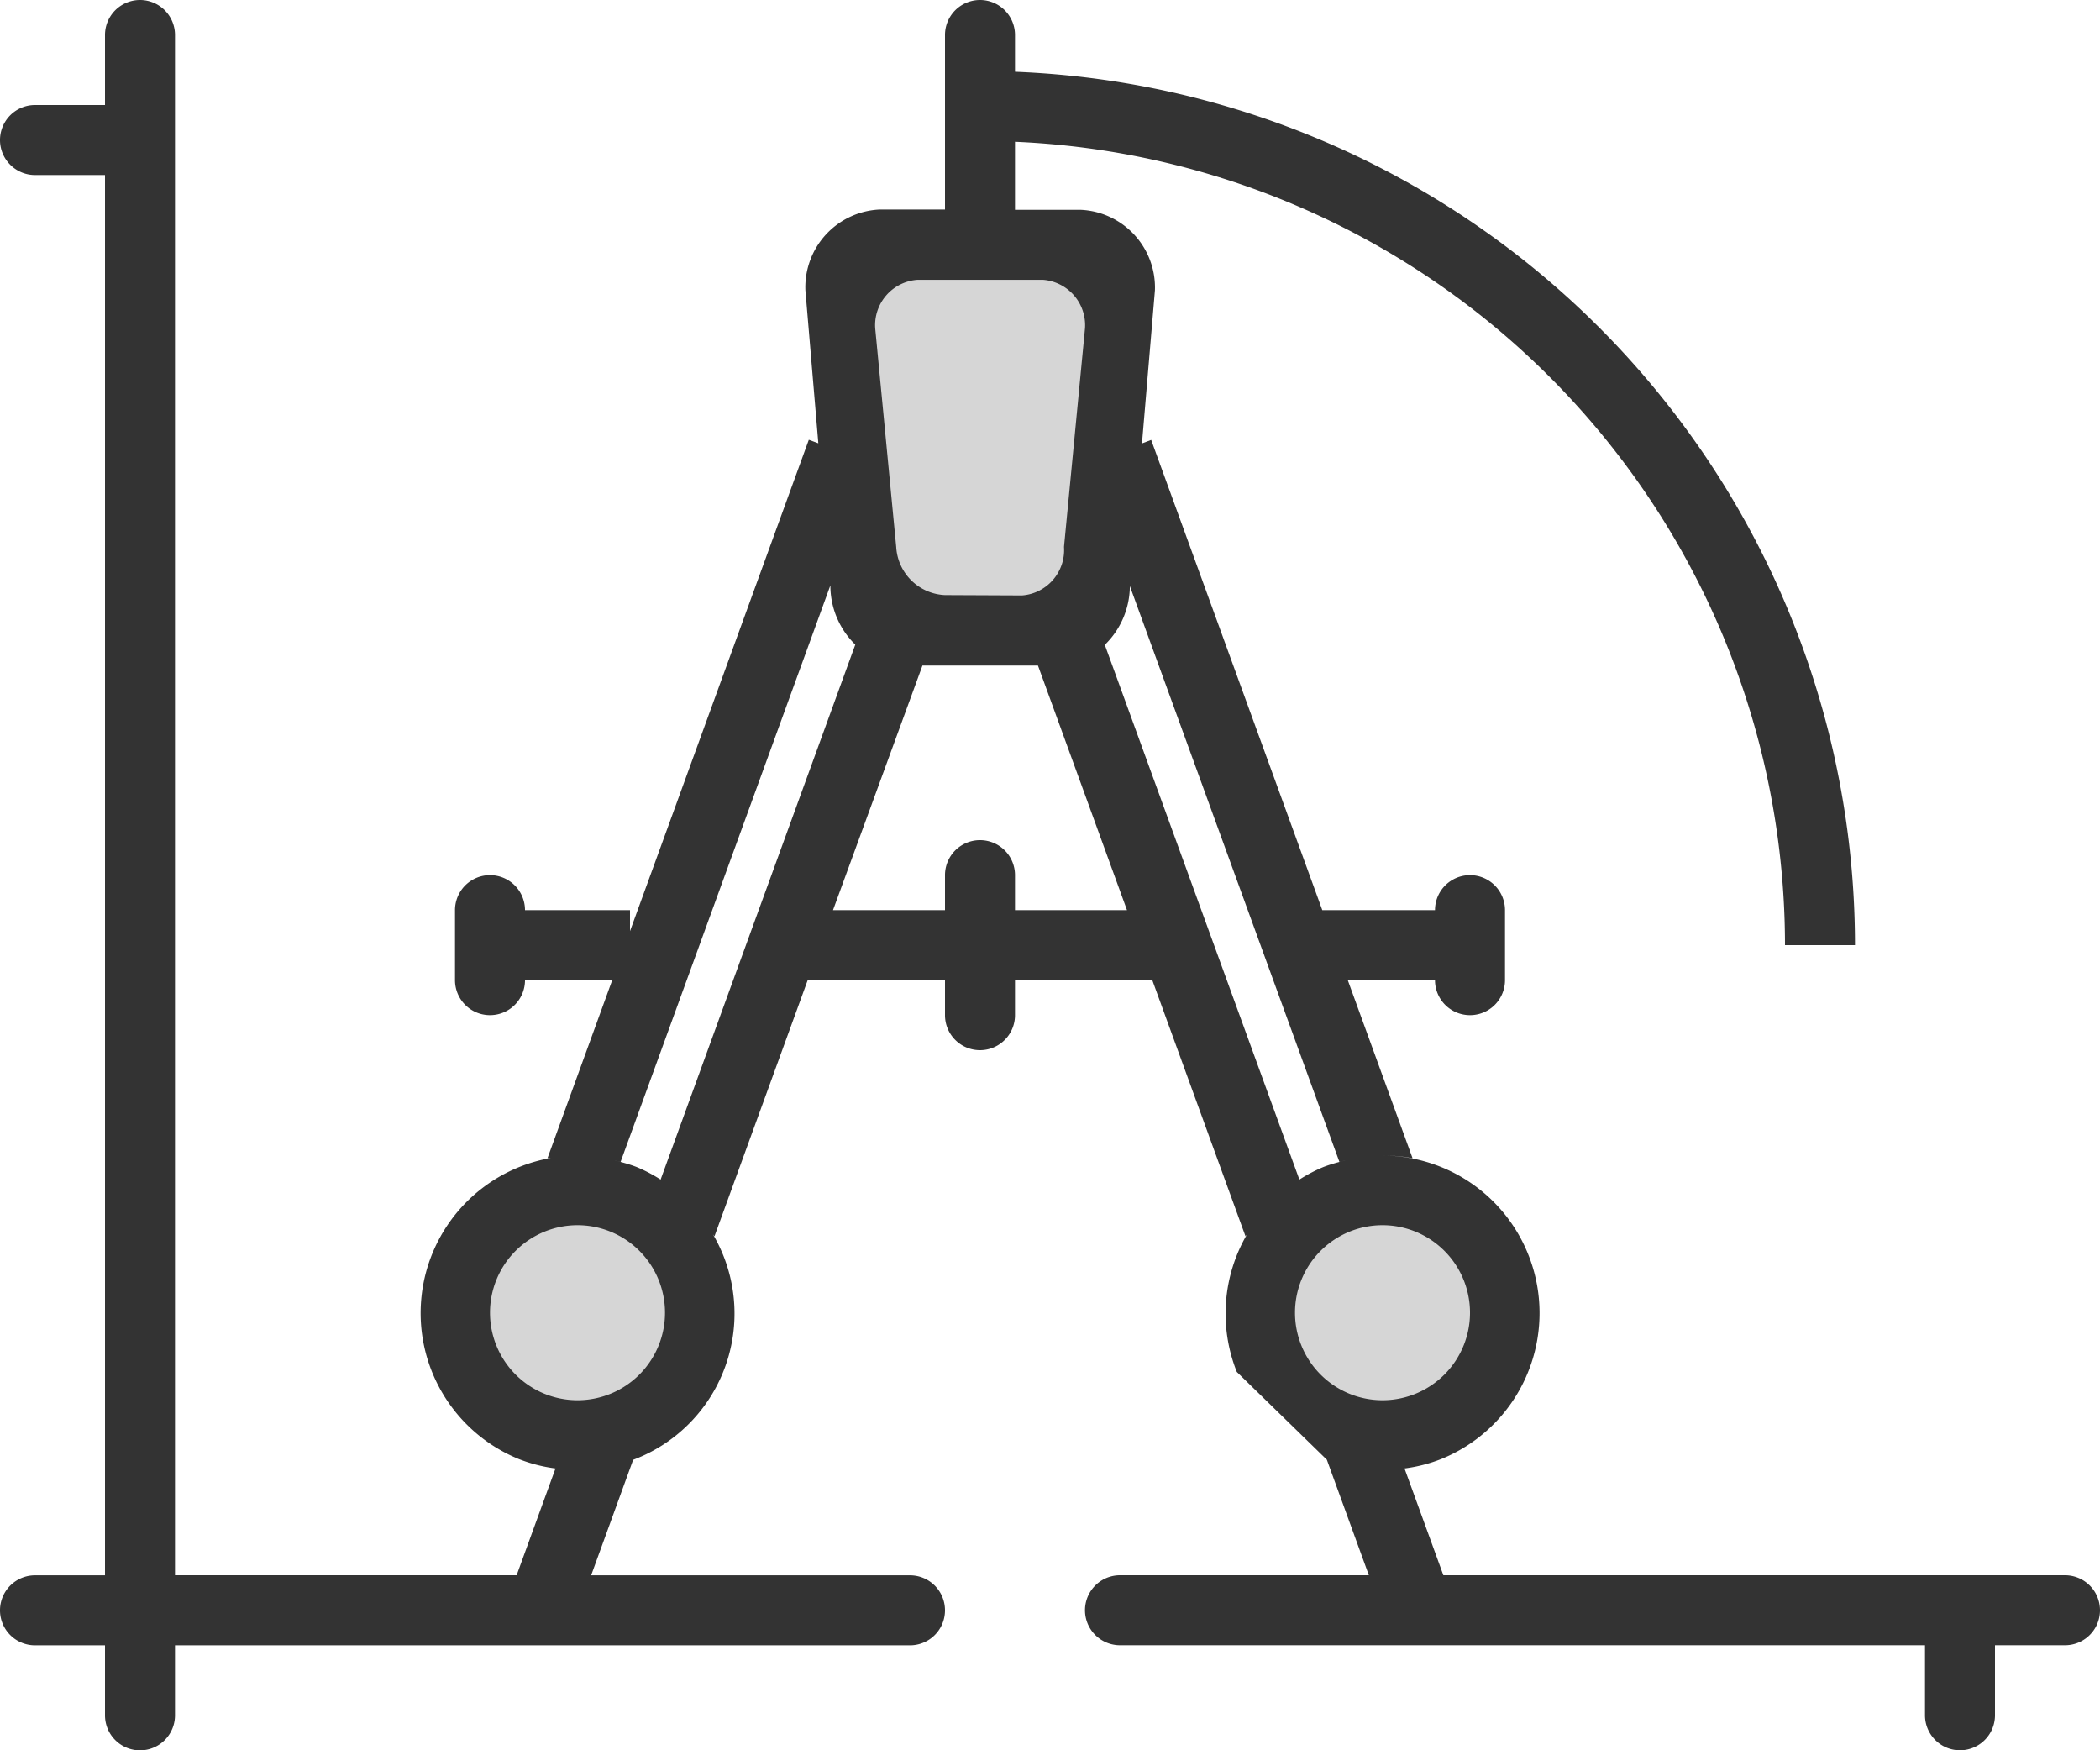
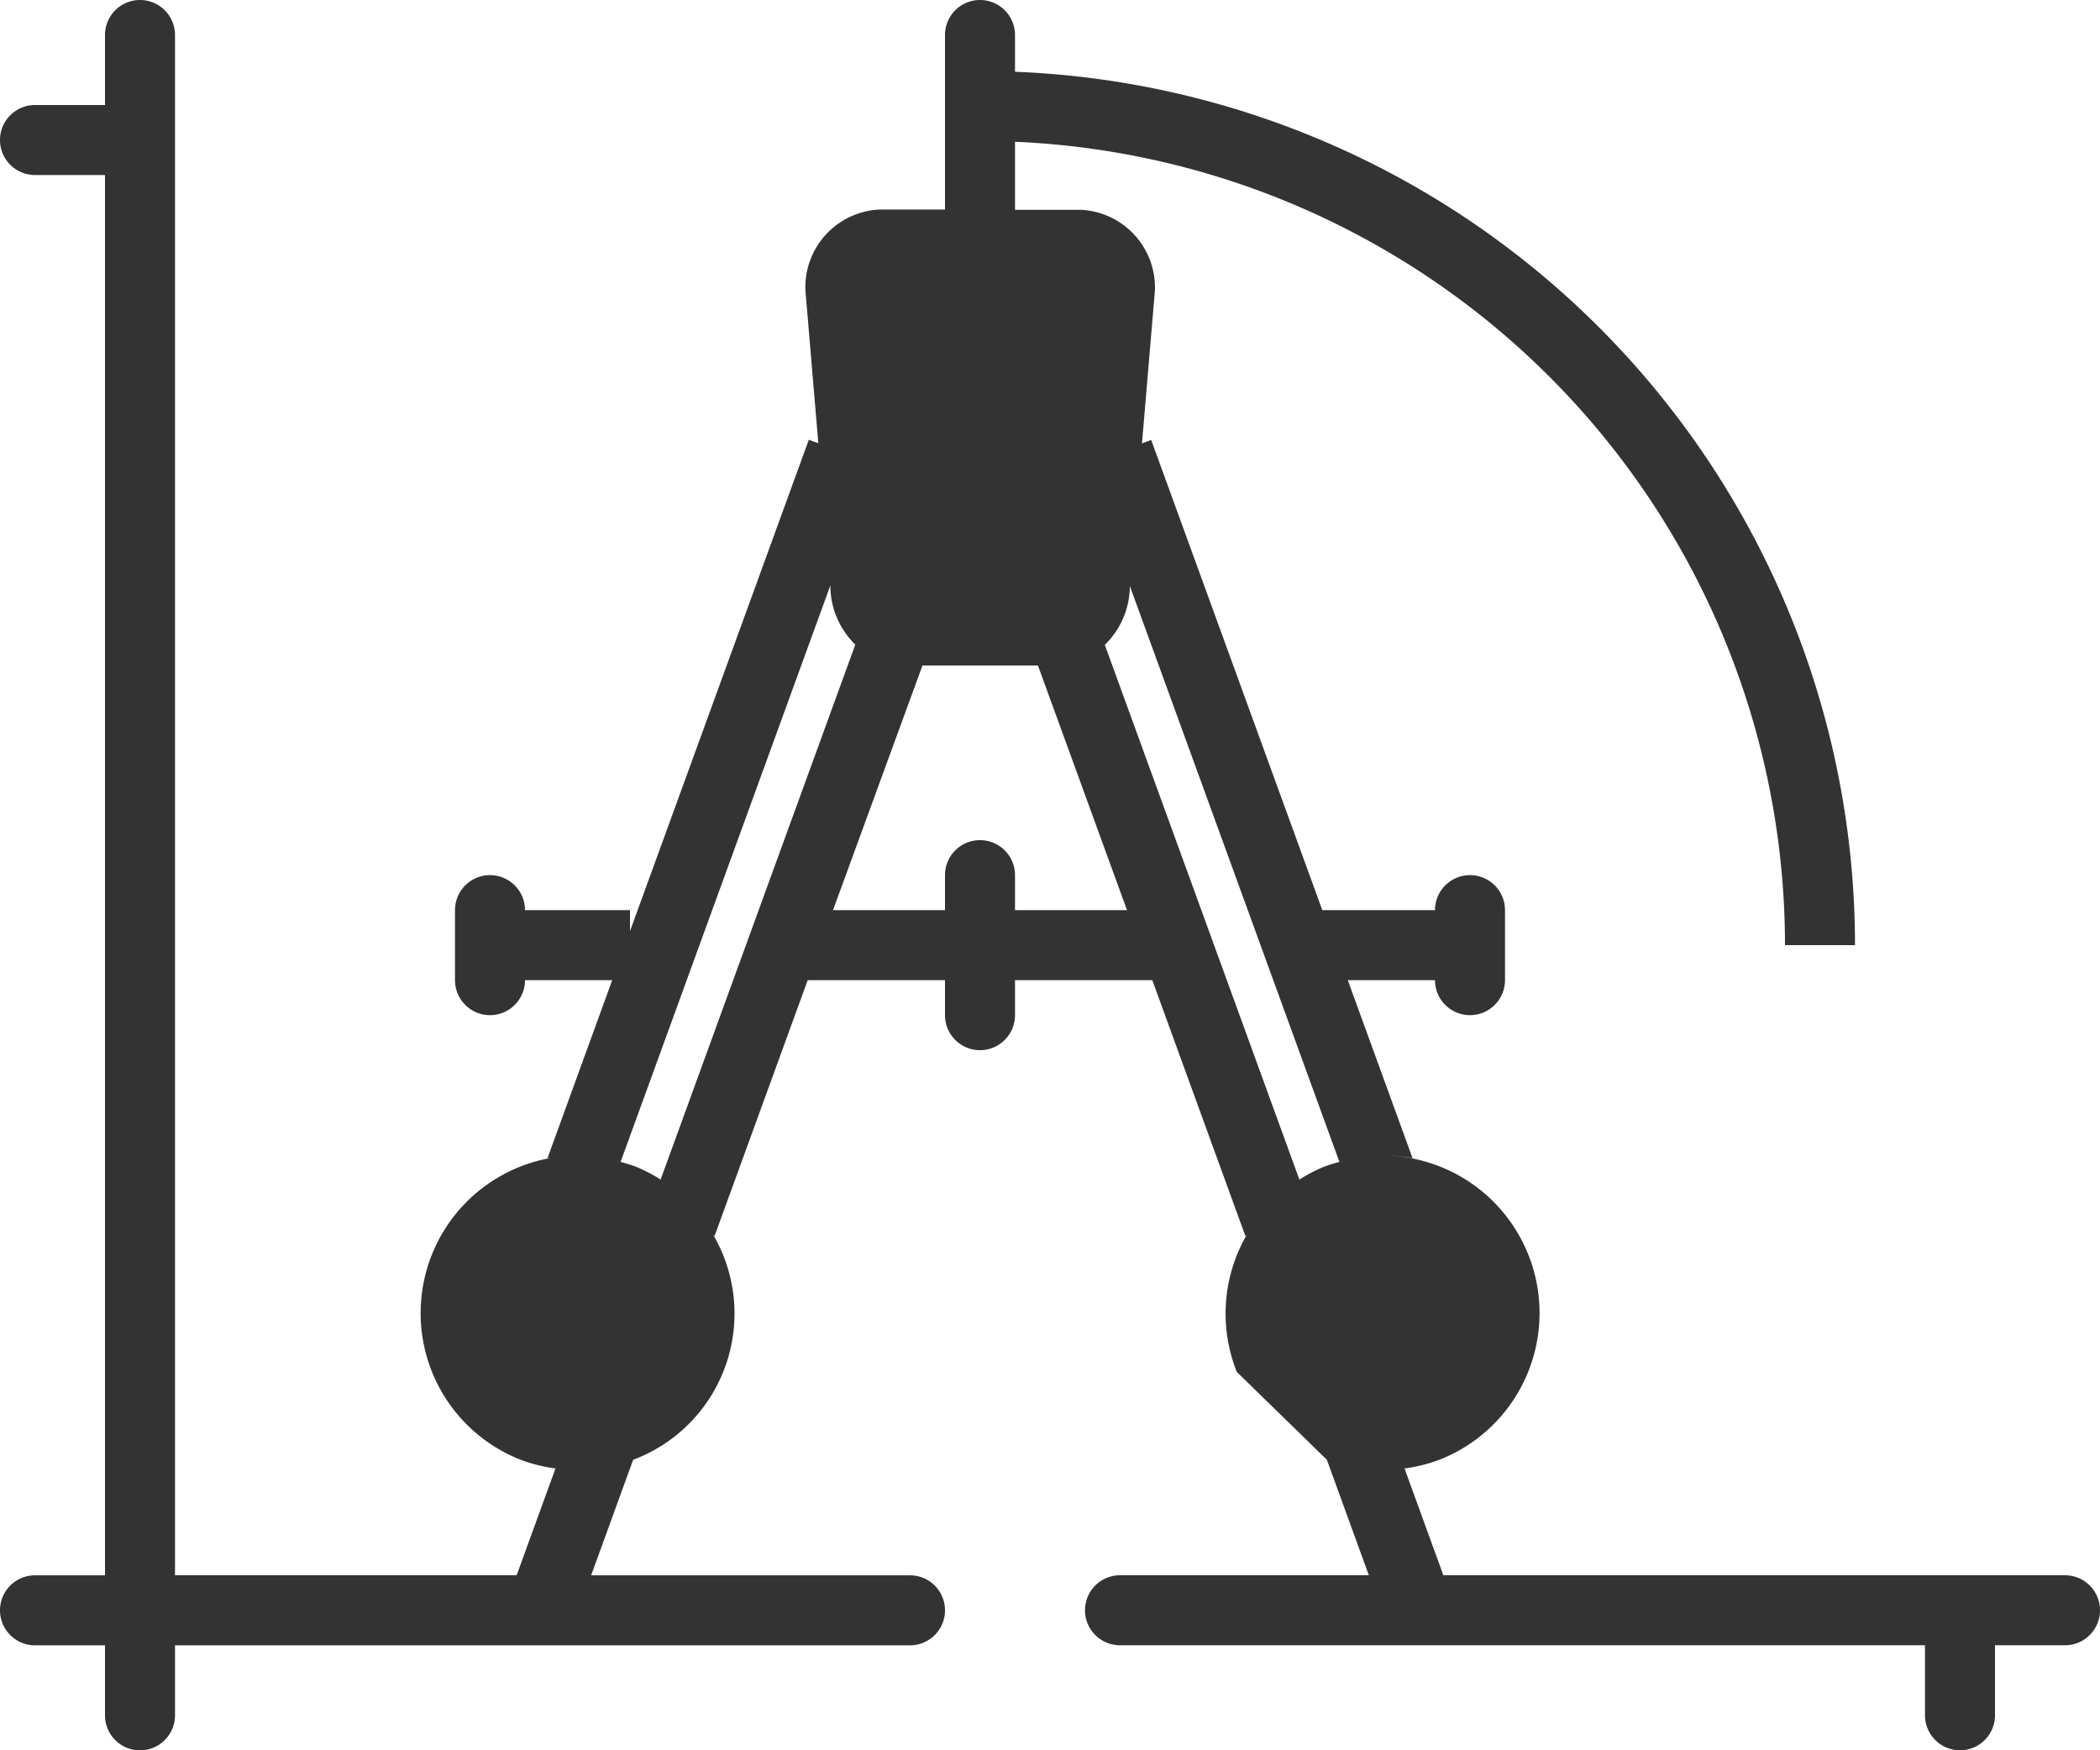
<svg xmlns="http://www.w3.org/2000/svg" id="РџСЂРѕРµРєС‚РёСЂРѕРІР°РЅРёРµ" width="60" height="50" viewBox="0 0 60 50">
  <rect x="0" y="0" width="60" height="50" fill="#333333" stroke="none" />
  <defs>
    <style>
      .cls-1, .cls-2 {
        fill: #fff;
        fill-rule: evenodd;
      }

      .cls-1 {
        opacity: 0.8;
      }
    </style>
  </defs>
-   <path id="Rectangle_50_copy_3" data-name="Rectangle 50 copy 3" class="cls-1" d="M312.5,141a2.5,2.5,0,1,0,2.5,2.5A2.5,2.5,0,0,0,312.5,141Zm13.306-27.006h-3.6a1.3,1.3,0,0,0-1.2,1.387l0.6,6.242A1.459,1.459,0,0,0,323,123l2.2,0.01a1.3,1.3,0,0,0,1.2-1.387l0.6-6.242A1.3,1.3,0,0,0,325.806,113.994ZM338,143.5a2.5,2.5,0,1,0-2.5,2.5A2.5,2.5,0,0,0,338,143.5Z" transform="translate(-296 -106)" />
  <path id="Rectangle_50_copy_2" data-name="Rectangle 50 copy 2" class="cls-2" d="M296,106h60v50H296V106Zm35.337,39.191a4.49,4.49,0,0,1,.3-3.943c-0.014.026-.037,0.045-0.051,0.07L328.923,134H325v1a1,1,0,0,1-2,0v-1h-3.923l-2.664,7.318c-0.014-.025-0.037-0.044-0.051-0.07a4.462,4.462,0,0,1-2.272,6.454l-1.2,3.3H322a1,1,0,0,1,0,2H301v2a1,1,0,0,1-2,0v-2h-2a1,1,0,0,1,0-2h2V111h-2a1,1,0,0,1,0-2h2v-2a1,1,0,0,1,2,0v44h9.761l1.11-3.051a4.4,4.4,0,0,1-1.048-.269,4.5,4.5,0,0,1,.913-8.6c-0.031,0-.064,0-0.095.01L313.492,134H311a1,1,0,0,1-2,0v-2a1,1,0,0,1,2,0h3v0.6l5.109-14.037,0.272,0.1-0.37-4.378a2.223,2.223,0,0,1,2.14-2.3H323V107a1,1,0,0,1,2,0v1.05A24.98,24.98,0,0,1,349,133h-2a22.982,22.982,0,0,0-22-22.95v1.943h1.858a2.223,2.223,0,0,1,2.14,2.3l-0.37,4.374,0.263-.1L333.78,132H337a1,1,0,0,1,2,0v2a1,1,0,0,1-2,0h-2.492l1.851,5.087a4.627,4.627,0,0,0-.75-0.076,4.5,4.5,0,0,1,1.568,8.669,4.4,4.4,0,0,1-1.048.269l1.11,3.051H355a1,1,0,0,1,0,2h-2v2a1,1,0,0,1-2,0v-2H328a1,1,0,0,1,0-2h7.11l-1.2-3.3M323,132v-1a1,1,0,0,1,2,0v1h3.2l-2.544-6.988h-3.3L319.8,132H323Zm-3.275-9.277-5.994,16.469c-0.056-.016-0.116-0.025-0.173-0.04a4.416,4.416,0,0,1,.623.182,4.466,4.466,0,0,1,.722.381c-0.01-.007-0.017-0.016-0.027-0.022l5.561-15.278A2.357,2.357,0,0,1,319.725,122.723ZM332,132.958l-3.718-10.216a2.358,2.358,0,0,1-.716,1.679l5.558,15.272c-0.01.006-.017,0.015-0.027,0.022a4.466,4.466,0,0,1,.722-0.381,4.416,4.416,0,0,1,.623-0.182c-0.057.015-.117,0.024-0.173,0.04L332.379,134Zm3.568,6.049c-0.023,0-.045-0.007-0.068-0.007" transform="translate(-296 -106)" />
</svg>